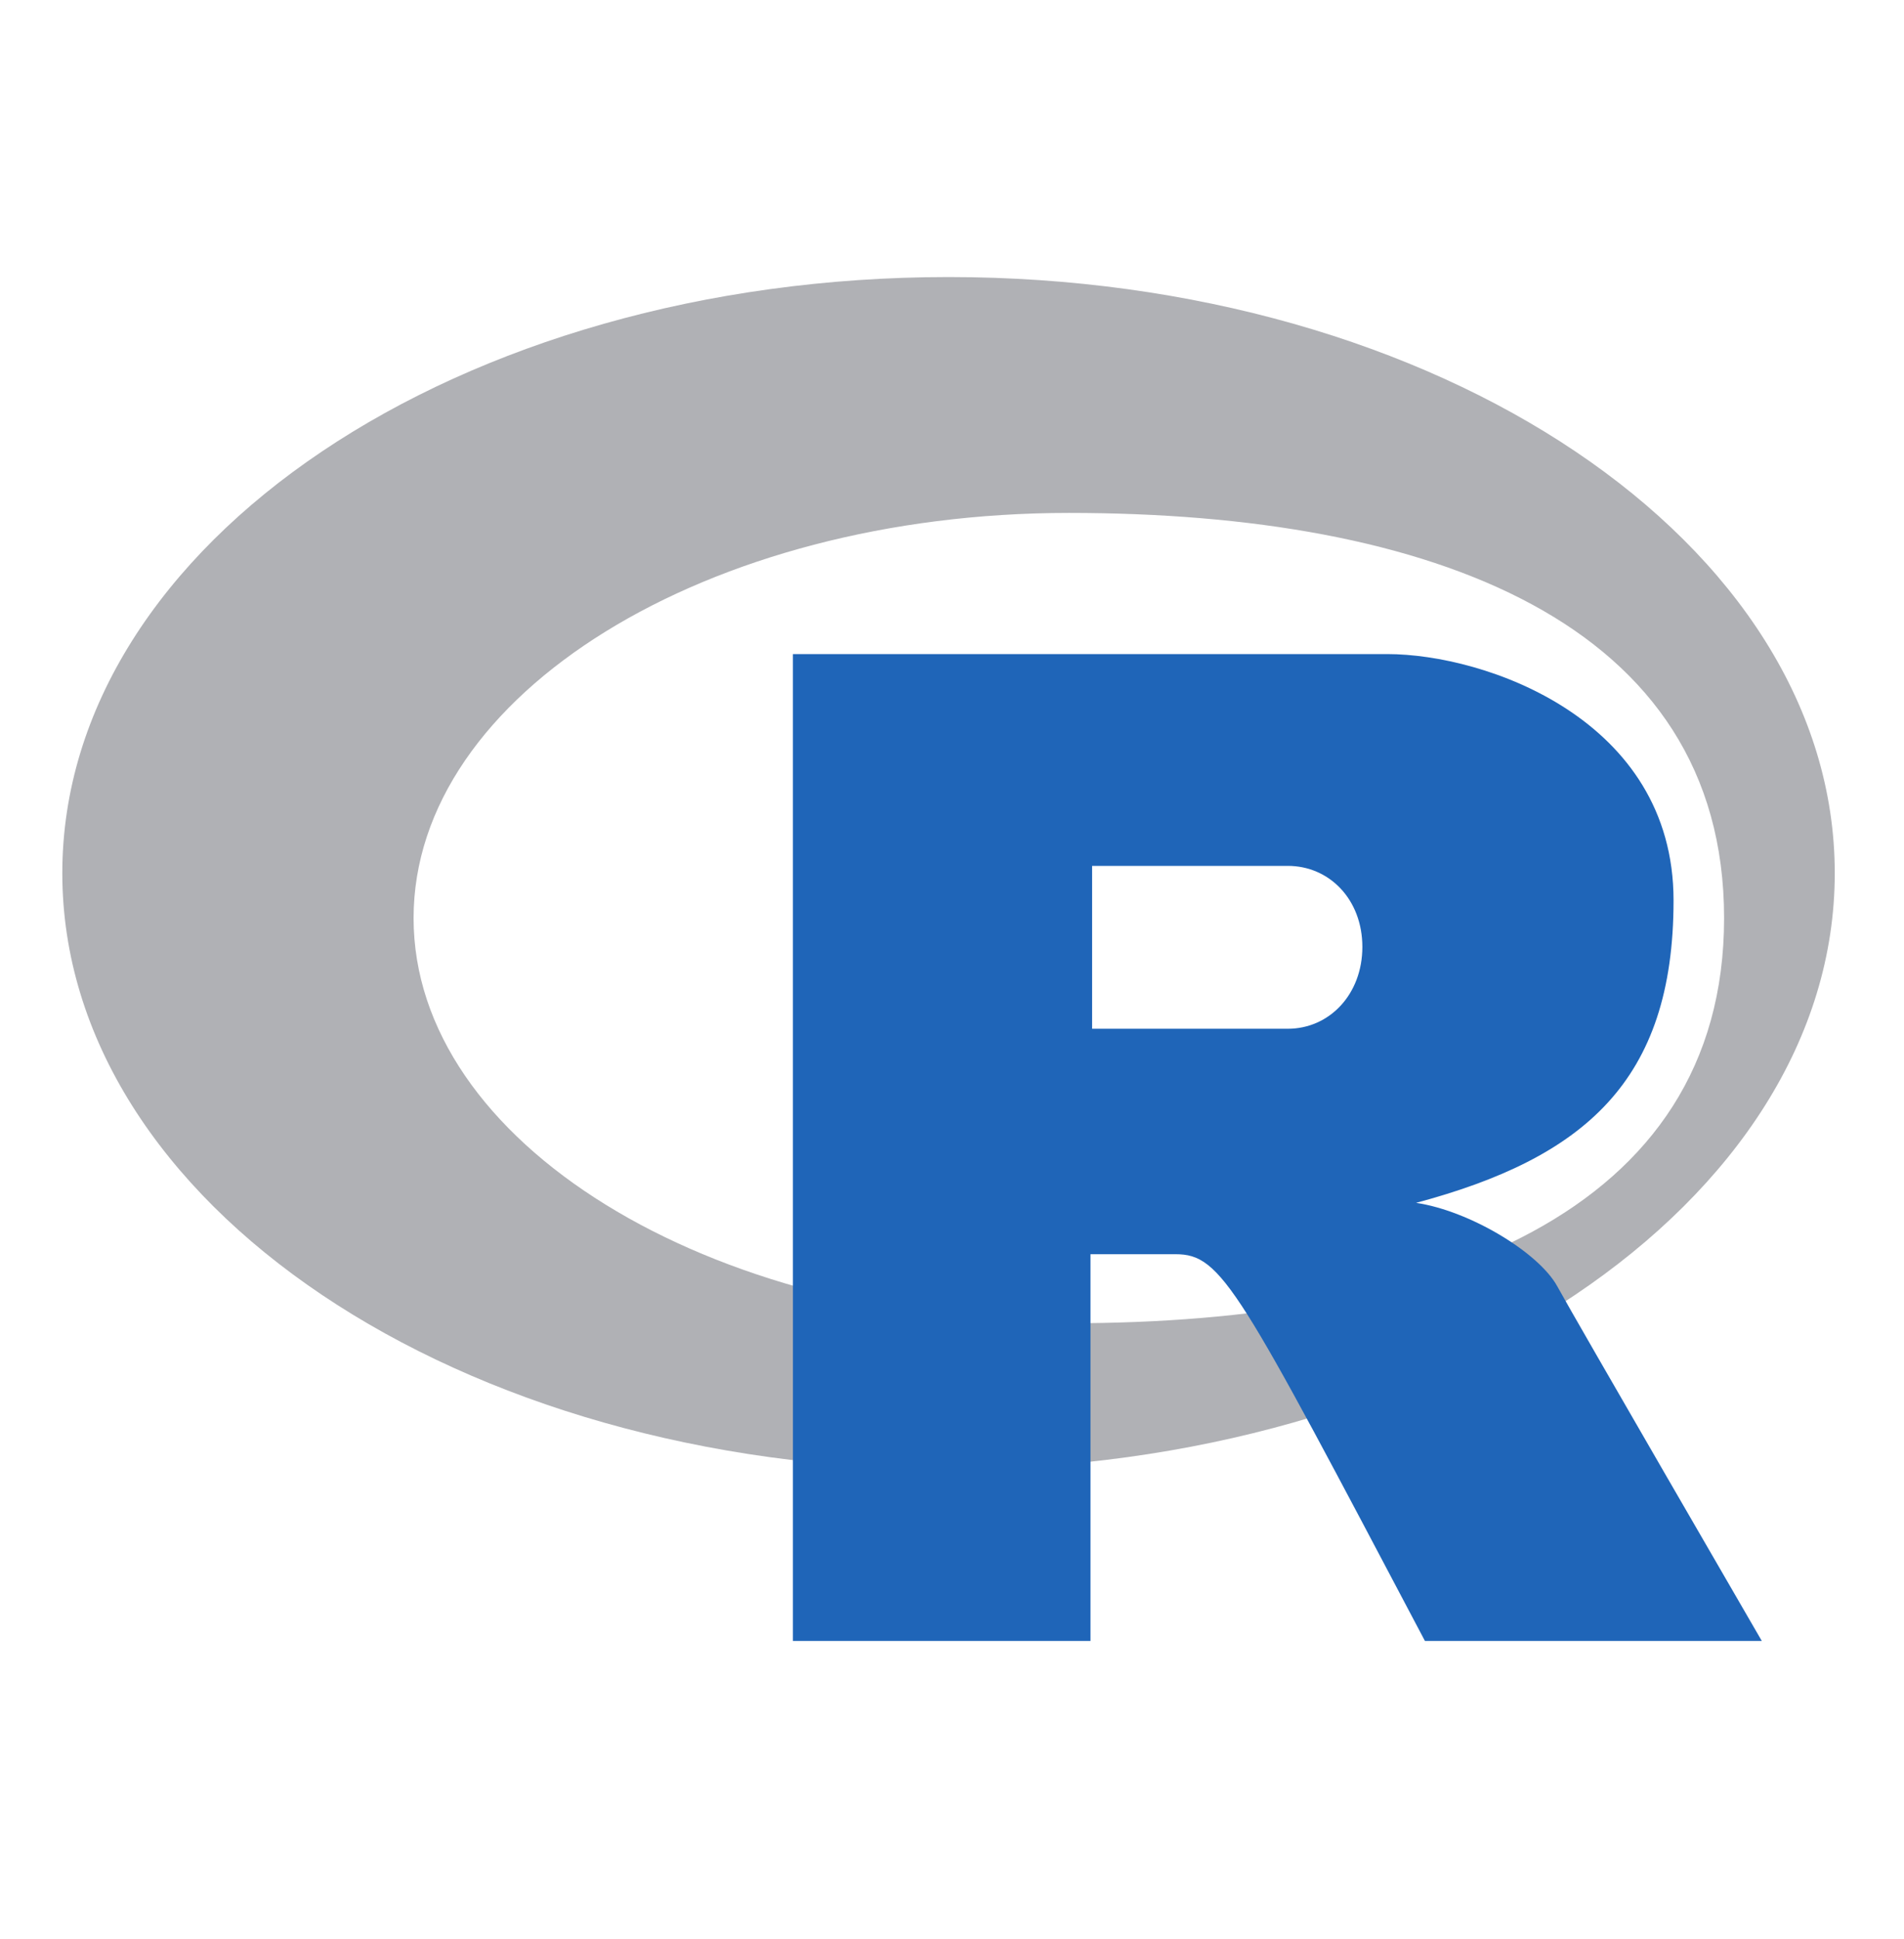
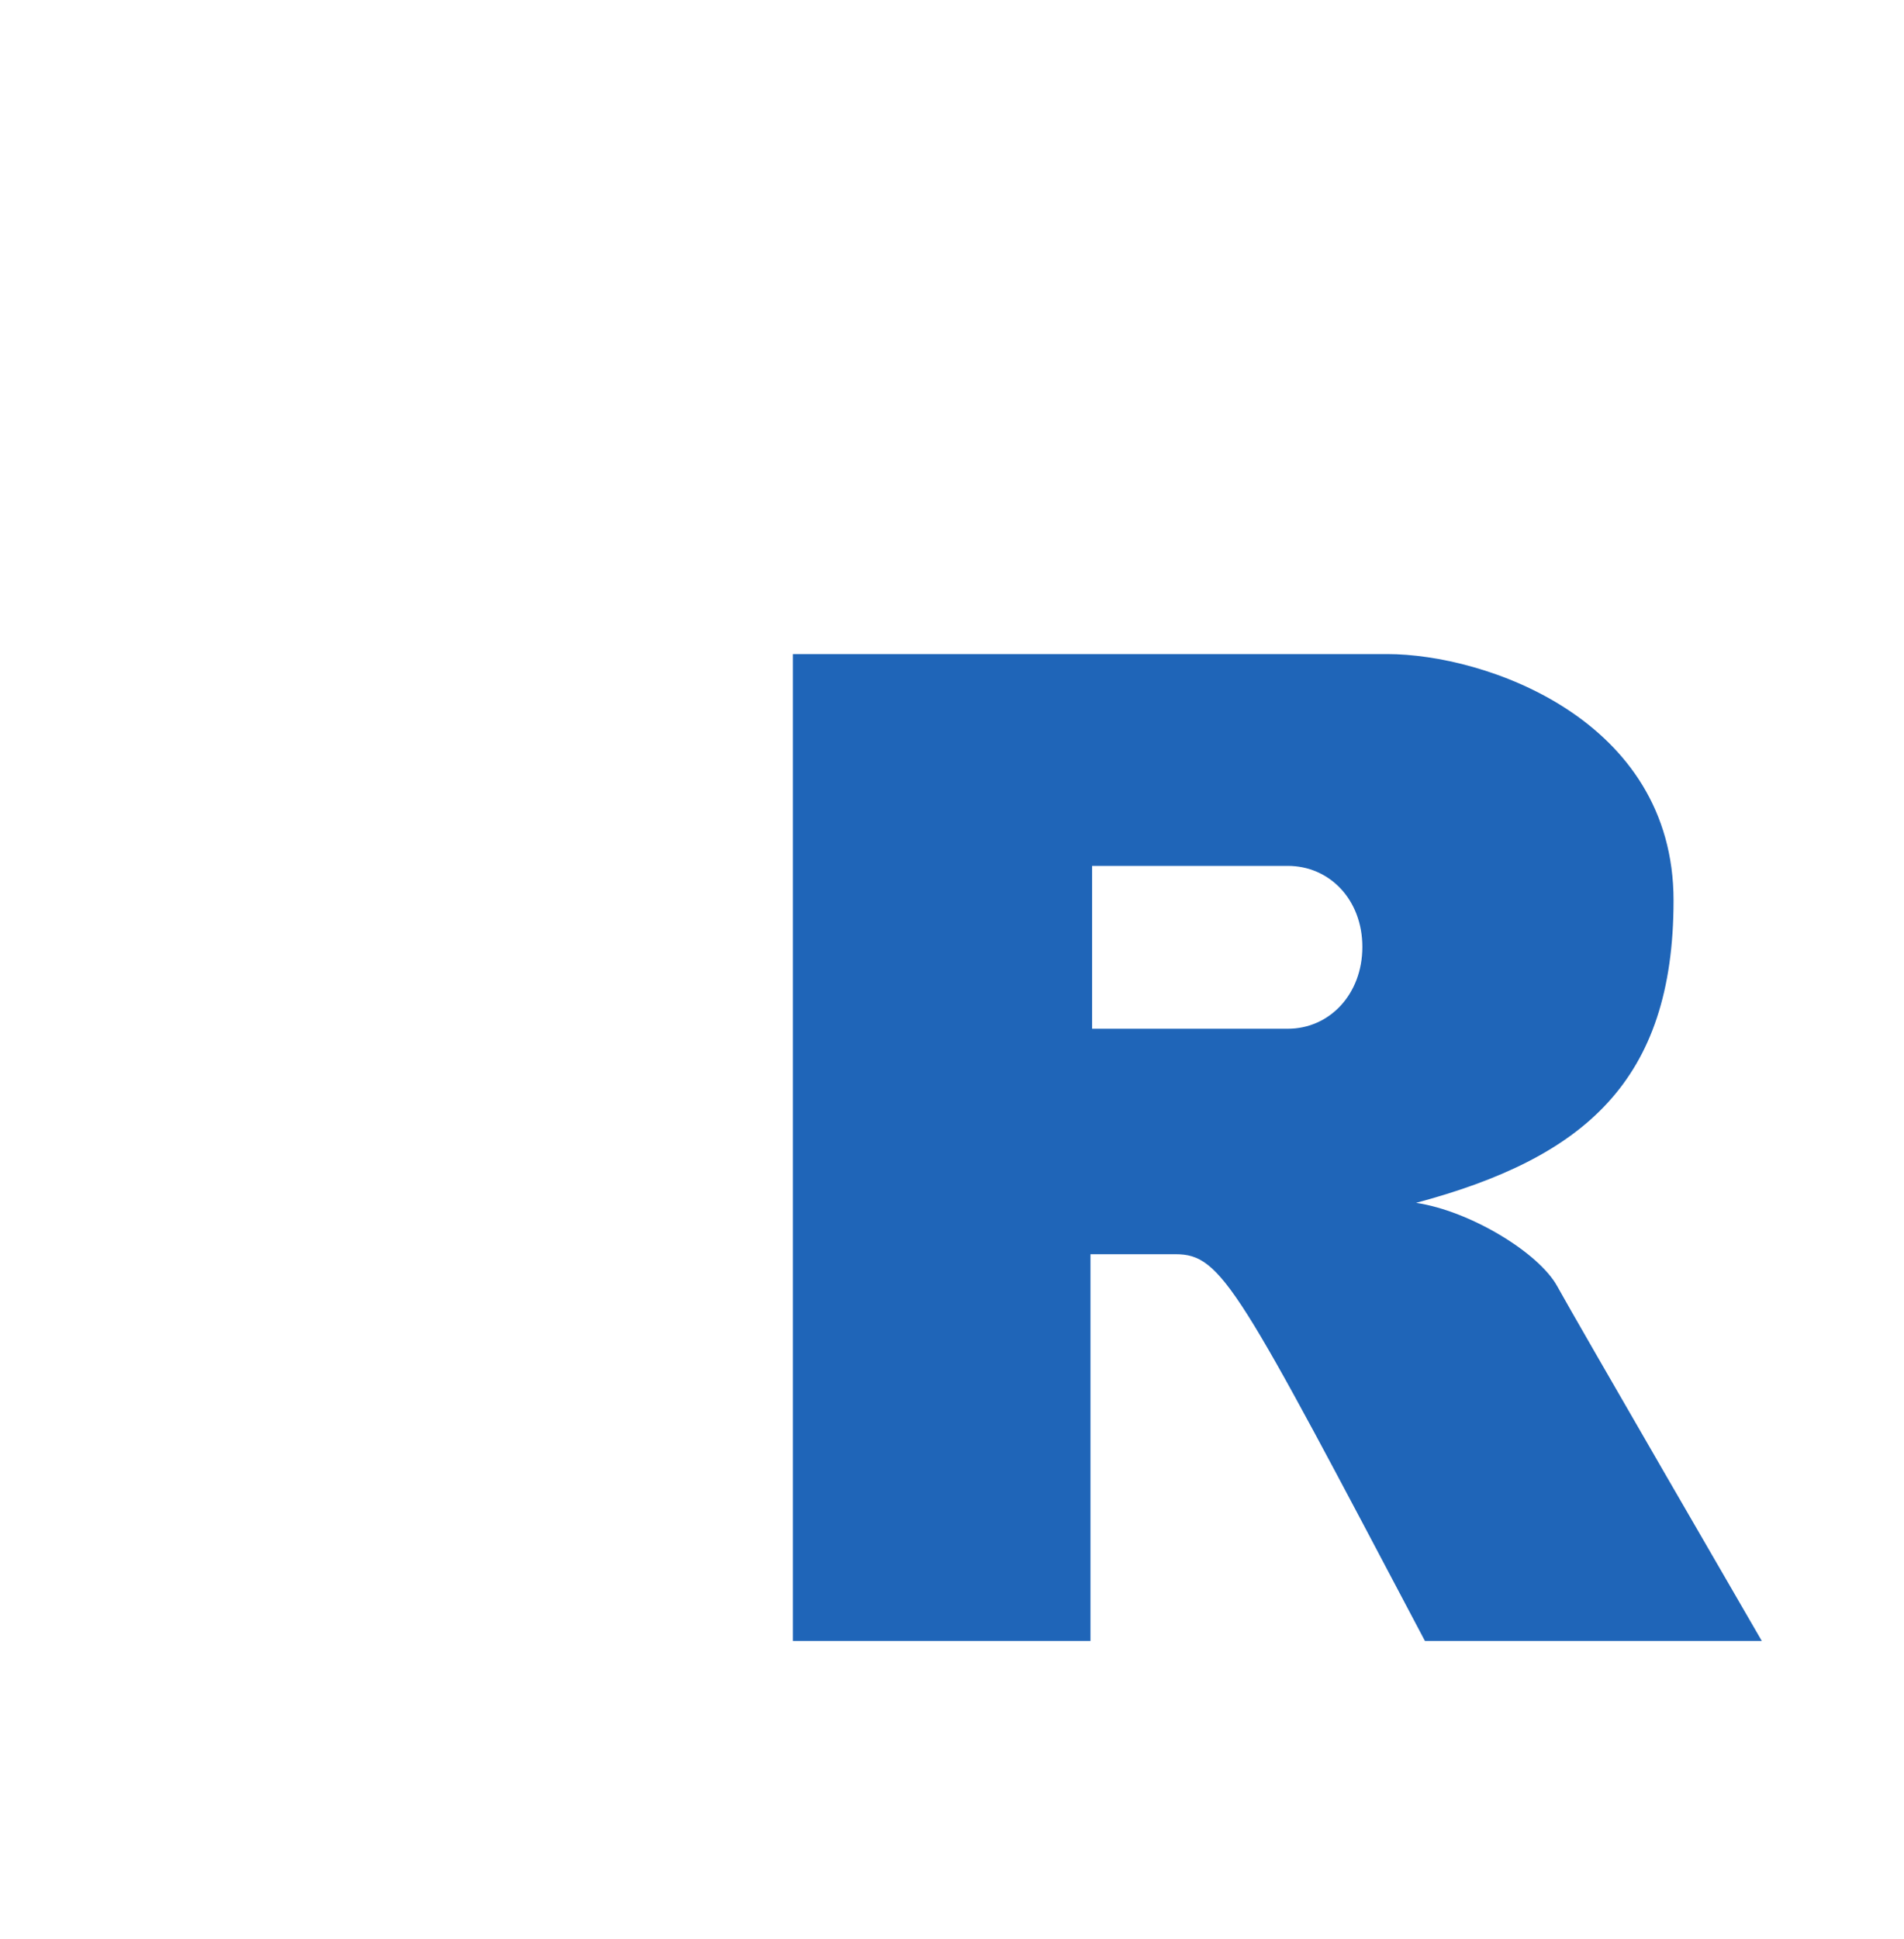
<svg xmlns="http://www.w3.org/2000/svg" width="55" height="56" viewBox="0 0 55 56" fill="none">
-   <path d="M27.4 8C13.268 8 1.8 15.692 1.8 25.213C1.8 34.735 13.268 42.427 27.4 42.427C41.532 42.427 53 34.735 53 25.213C53 15.692 41.555 8 27.4 8ZM30.875 38.21C20.426 38.21 11.947 32.974 11.947 26.511C11.947 20.047 20.426 14.811 30.875 14.811C41.323 14.811 49.803 17.962 49.803 26.511C49.803 35.06 41.347 38.21 30.875 38.21Z" fill="#B0B1B5" />
  <path d="M44.984 37.143C44.451 36.17 42.459 34.965 40.906 34.733C45.748 33.436 48.343 31.235 48.343 25.999C48.343 20.763 42.899 18.887 40.072 18.887C37.246 18.887 22.905 18.887 22.905 18.887V47.383H31.5V36.216C31.5 36.216 33.192 36.216 33.956 36.216C35.3 36.216 35.763 37.166 41.161 47.383C41.856 47.383 50.892 47.383 50.892 47.383C50.892 47.383 45.517 38.116 44.984 37.143ZM37.2 29.706C35.995 29.706 31.547 29.706 31.547 29.706V27.343V25.003C31.547 25.003 35.995 25.003 37.2 25.003C38.404 25.003 39.354 25.976 39.354 27.343C39.354 28.71 38.404 29.706 37.2 29.706Z" fill="#1F65B8" />
</svg>